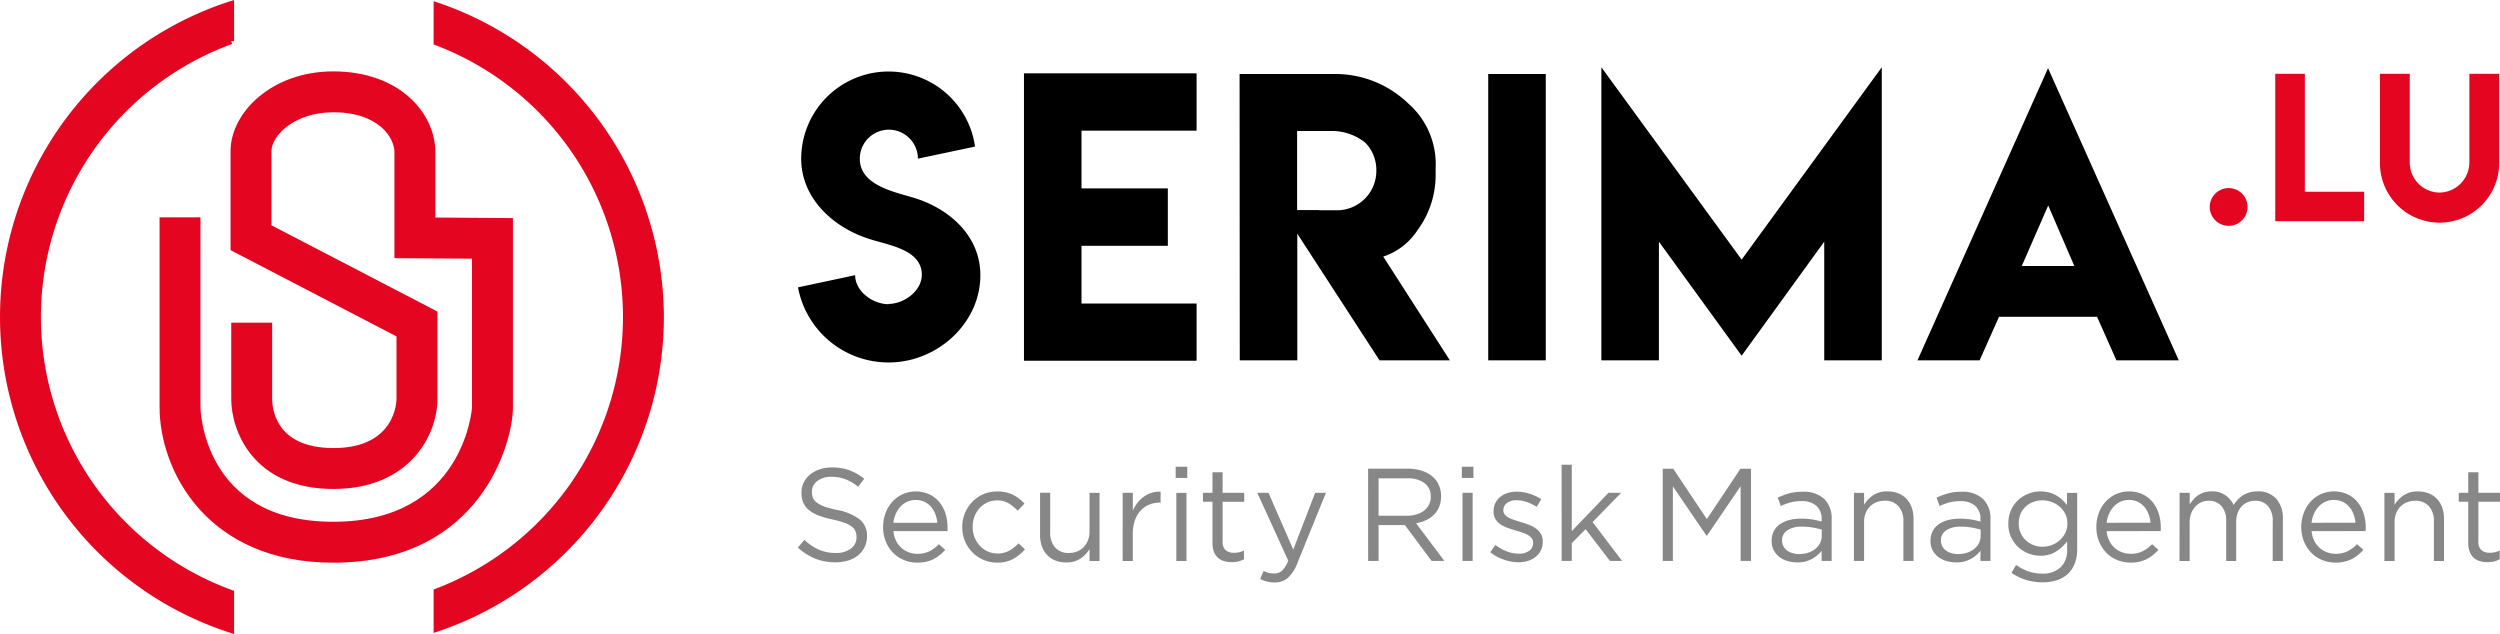
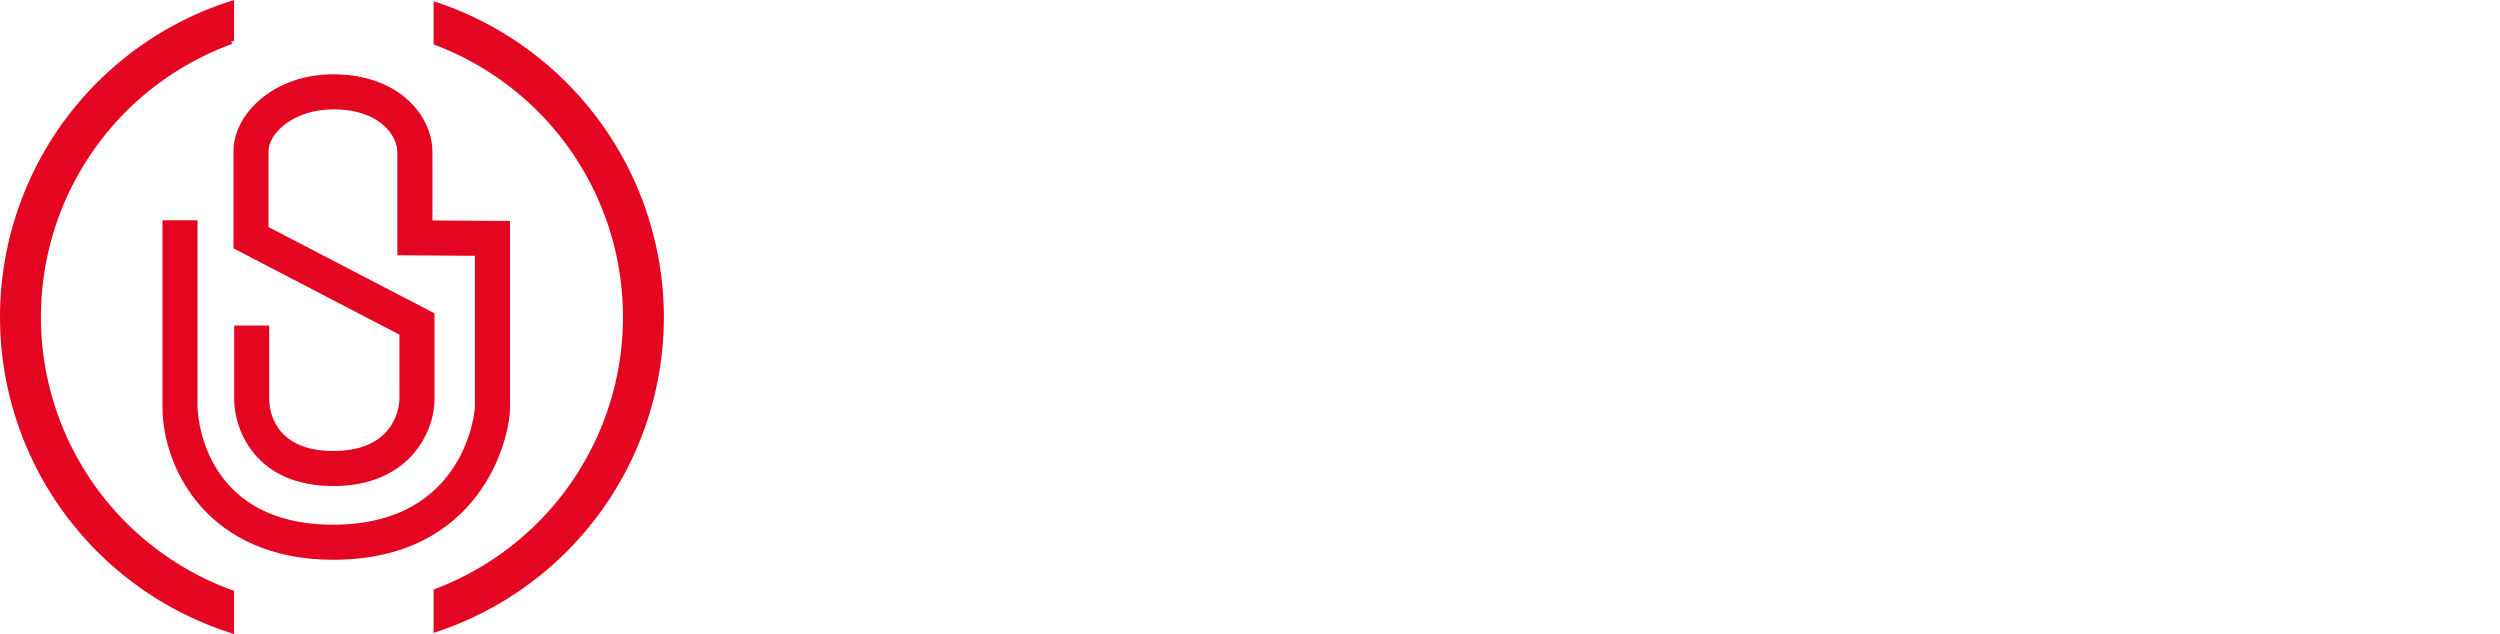
<svg xmlns="http://www.w3.org/2000/svg" width="290.094" height="73.568" viewBox="0 0 290.094 73.568">
  <g id="Groupe_1879" data-name="Groupe 1879" transform="translate(21946.049 309.797)">
-     <path id="Tracé_2671" data-name="Tracé 2671" d="M290.551,463.071l3.071-7.029,3.03,7.029Zm-12.1,10.943h7.213l2.246-5.049H299.29l2.246,5.049h7.234l-15.169-33.9Zm-36.68-34.005v34.005h6.676V460.247l9.6,13.231,9.584-13.231v13.767h6.676V440.009l-16.26,22.319Zm-13.13,34.005h6.678V440.793h-6.678ZM211.267,456.6h-2.225v-.021h-2.577v-9.172h3.751a6.226,6.226,0,0,1,4.122,1.32,4.485,4.485,0,0,1,1.319,3.193,4.567,4.567,0,0,1-4.39,4.68M199.81,474.014h6.676V459.32l9.542,14.694h8.162l-7.729-12.036a7.571,7.571,0,0,0,3.978-3.07,10.76,10.76,0,0,0,2.1-6.328v-.866a9.362,9.362,0,0,0-3.216-7.542,12.2,12.2,0,0,0-8.7-3.38H199.789Zm-25.04-33.3v33.344H194.8v-6.636H181.447v-6.7h10.016v-6.657H181.447v-6.7H194.8V440.71ZM159.07,467.5c-1.874,0-3.889-1.512-3.889-3.365l-6.631,1.411a10.677,10.677,0,0,0,10.541,8.715c5.592,0,10.619-4.525,10.619-10.126,0-4.625-3.7-7.82-7.889-9.029-2.307-.685-6.1-1.481-6.1-4.473a3.371,3.371,0,0,1,6.742-.021l6.63-1.4a10.137,10.137,0,0,0-20.173,1.4c0,4.524,3.577,7.849,7.628,9.23,2.3.8,6.368,1.22,6.368,4.253,0,1.843-2.036,3.375-3.879,3.375Z" transform="translate(-22002 -742)" />
-     <path id="Tracé_2672" data-name="Tracé 2672" d="M345.364,497.348a2.628,2.628,0,0,0,.65-.253v-1.009a2.646,2.646,0,0,1-.572.2,2.7,2.7,0,0,1-.574.058,1.505,1.505,0,0,1-.963-.29,1.232,1.232,0,0,1-.368-1.022v-4.606h2.508v-1.04h-2.508V487H342.36v2.385h-1.1v1.04h1.1V495.2a2.754,2.754,0,0,0,.169,1.023,1.782,1.782,0,0,0,.466.7,1.831,1.831,0,0,0,.711.39,3.09,3.09,0,0,0,.886.123,3.306,3.306,0,0,0,.772-.084m-12.732-.054h1.179v-4.516a2.762,2.762,0,0,1,.176-1.007,2.251,2.251,0,0,1,.5-.786,2.182,2.182,0,0,1,.757-.5,2.473,2.473,0,0,1,.94-.176,2.043,2.043,0,0,1,1.621.641,2.531,2.531,0,0,1,.566,1.74v4.607h1.178v-4.909a3.8,3.8,0,0,0-.207-1.283,2.858,2.858,0,0,0-.6-1,2.649,2.649,0,0,0-.948-.649,3.334,3.334,0,0,0-1.276-.229,2.838,2.838,0,0,0-1.668.451,3.708,3.708,0,0,0-1.039,1.092v-1.376h-1.179Zm-2.183-3.47c.009-.093.015-.172.015-.238v-.176a5.342,5.342,0,0,0-.245-1.636,3.927,3.927,0,0,0-.719-1.331,3.44,3.44,0,0,0-1.162-.895,3.827,3.827,0,0,0-3.082-.006,3.68,3.68,0,0,0-1.2.879,4.06,4.06,0,0,0-.787,1.314,4.545,4.545,0,0,0-.284,1.614,4.392,4.392,0,0,0,.314,1.682,3.965,3.965,0,0,0,.849,1.307,3.75,3.75,0,0,0,1.254.841,3.95,3.95,0,0,0,1.529.3,4.036,4.036,0,0,0,1.9-.4,4.858,4.858,0,0,0,1.361-1.079l-.735-.657a4.191,4.191,0,0,1-1.077.81,3.026,3.026,0,0,1-1.415.306,2.826,2.826,0,0,1-.995-.176,2.663,2.663,0,0,1-1.482-1.337,3.137,3.137,0,0,1-.306-1.116Zm-6.27-.964a3.367,3.367,0,0,1,.282-1.049,3.085,3.085,0,0,1,.559-.844,2.411,2.411,0,0,1,.78-.556,2.3,2.3,0,0,1,.947-.2,2.4,2.4,0,0,1,1.032.213,2.255,2.255,0,0,1,.765.578,2.824,2.824,0,0,1,.5.844,3.656,3.656,0,0,1,.229,1.011Zm-15.325,4.434h1.177v-4.5a2.8,2.8,0,0,1,.169-1,2.466,2.466,0,0,1,.466-.785,2.1,2.1,0,0,1,.7-.519,2.05,2.05,0,0,1,.871-.183,1.879,1.879,0,0,1,1.491.619,2.538,2.538,0,0,1,.542,1.731v4.638h1.163v-4.546a2.856,2.856,0,0,1,.176-1.038,2.282,2.282,0,0,1,.474-.772,1.965,1.965,0,0,1,.7-.471,2.2,2.2,0,0,1,.841-.161,1.9,1.9,0,0,1,1.506.619,2.586,2.586,0,0,1,.542,1.762v4.607h1.177V492.4a3.327,3.327,0,0,0-.778-2.332,2.785,2.785,0,0,0-2.157-.847,3.372,3.372,0,0,0-.94.121,2.945,2.945,0,0,0-.757.336,3.061,3.061,0,0,0-.6.505,5.049,5.049,0,0,0-.481.612,2.915,2.915,0,0,0-.949-1.123,2.654,2.654,0,0,0-1.591-.451,2.924,2.924,0,0,0-.886.121,2.654,2.654,0,0,0-.688.33,2.626,2.626,0,0,0-.543.481,6.565,6.565,0,0,0-.436.566v-1.331h-1.177Zm-2.185-3.47c.009-.093.015-.172.015-.238v-.176a5.342,5.342,0,0,0-.245-1.636,3.893,3.893,0,0,0-.719-1.331,3.431,3.431,0,0,0-1.162-.895,3.827,3.827,0,0,0-3.082-.006,3.676,3.676,0,0,0-1.2.879,4.045,4.045,0,0,0-.788,1.314,4.588,4.588,0,0,0-.282,1.614,4.411,4.411,0,0,0,.312,1.682,3.984,3.984,0,0,0,.85,1.307,3.746,3.746,0,0,0,1.253.841,3.95,3.95,0,0,0,1.529.3,4.036,4.036,0,0,0,1.9-.4,4.858,4.858,0,0,0,1.361-1.079l-.735-.657a4.191,4.191,0,0,1-1.077.81,3.026,3.026,0,0,1-1.415.306,2.826,2.826,0,0,1-.995-.176,2.736,2.736,0,0,1-.856-.511,2.706,2.706,0,0,1-.626-.826,3.157,3.157,0,0,1-.306-1.116Zm-6.27-.964a3.423,3.423,0,0,1,.282-1.049,3.085,3.085,0,0,1,.559-.844,2.411,2.411,0,0,1,.78-.556,2.312,2.312,0,0,1,.947-.2,2.415,2.415,0,0,1,1.034.213,2.267,2.267,0,0,1,.763.578,2.848,2.848,0,0,1,.5.844,3.769,3.769,0,0,1,.23,1.011Zm-5.727,6.651a3.311,3.311,0,0,0,1.3-.795,3.265,3.265,0,0,0,.75-1.184,4.615,4.615,0,0,0,.26-1.614v-6.53H295.8v1.423a5.17,5.17,0,0,0-.551-.613,3.511,3.511,0,0,0-1.521-.847,3.884,3.884,0,0,0-2.394.13,3.7,3.7,0,0,0-1.192.741,3.608,3.608,0,0,0-.833,1.17,3.7,3.7,0,0,0-.314,1.559v.03a3.593,3.593,0,0,0,1.147,2.7,3.7,3.7,0,0,0,1.185.741,3.778,3.778,0,0,0,1.383.261,3.283,3.283,0,0,0,1.835-.49,5.013,5.013,0,0,0,1.27-1.177v.932a2.7,2.7,0,0,1-.78,2.1,2.986,2.986,0,0,1-2.1.713,4.868,4.868,0,0,1-1.606-.26,5.774,5.774,0,0,1-1.437-.75l-.535.917a6.026,6.026,0,0,0,1.7.826,6.441,6.441,0,0,0,1.9.275,5.294,5.294,0,0,0,1.714-.26m-2.776-4.068a2.7,2.7,0,0,1-.872-.55,2.593,2.593,0,0,1-.6-.848,2.655,2.655,0,0,1-.223-1.094v-.031a2.724,2.724,0,0,1,.215-1.1,2.429,2.429,0,0,1,.589-.832,2.689,2.689,0,0,1,.871-.535,2.924,2.924,0,0,1,1.063-.191,3.1,3.1,0,0,1,1.085.191,2.938,2.938,0,0,1,.926.542,2.714,2.714,0,0,1,.65.841,2.431,2.431,0,0,1,.245,1.1v.03a2.391,2.391,0,0,1-.245,1.086,2.807,2.807,0,0,1-.65.849,2.886,2.886,0,0,1-.926.551,3.121,3.121,0,0,1-1.085.19,2.778,2.778,0,0,1-1.047-.2m-7.241,1.614a3.762,3.762,0,0,0,1.109-.94v1.177h1.162v-4.831a3.14,3.14,0,0,0-.826-2.325,3.459,3.459,0,0,0-2.553-.872,5.851,5.851,0,0,0-1.545.186,8.339,8.339,0,0,0-1.33.5l.351.97a6.8,6.8,0,0,1,1.125-.414,4.984,4.984,0,0,1,1.276-.152,2.53,2.53,0,0,1,1.728.539,2.007,2.007,0,0,1,.612,1.588v.244a9.476,9.476,0,0,0-1.094-.245,8.159,8.159,0,0,0-1.322-.093,5.227,5.227,0,0,0-1.369.169,3.338,3.338,0,0,0-1.071.49,2.187,2.187,0,0,0-.695.8,2.437,2.437,0,0,0-.245,1.124V495a2.173,2.173,0,0,0,.253,1.07,2.436,2.436,0,0,0,.665.772,2.818,2.818,0,0,0,.948.466,3.928,3.928,0,0,0,1.085.154,3.4,3.4,0,0,0,1.736-.406m-2.252-.665a2.037,2.037,0,0,1-.632-.3,1.43,1.43,0,0,1-.434-.494,1.359,1.359,0,0,1-.16-.662V494.9a1.349,1.349,0,0,1,.6-1.149,2.873,2.873,0,0,1,1.7-.433,6.947,6.947,0,0,1,1.3.106q.564.107,1.007.229v.73a1.812,1.812,0,0,1-.207.86,2.087,2.087,0,0,1-.564.67,2.62,2.62,0,0,1-.83.432,3.267,3.267,0,0,1-1.022.153,2.6,2.6,0,0,1-.754-.107m-11.325.9h1.177v-4.516a2.784,2.784,0,0,1,.176-1.007,2.3,2.3,0,0,1,.5-.786,2.186,2.186,0,0,1,.758-.5,2.469,2.469,0,0,1,.94-.176,2.046,2.046,0,0,1,1.621.641,2.541,2.541,0,0,1,.566,1.74v4.607h1.177v-4.909a3.82,3.82,0,0,0-.206-1.283,2.892,2.892,0,0,0-.6-1,2.628,2.628,0,0,0-.947-.649,3.335,3.335,0,0,0-1.277-.229,2.831,2.831,0,0,0-1.666.451,3.728,3.728,0,0,0-1.041,1.092v-1.376h-1.177Zm-4.857-.237a3.736,3.736,0,0,0,1.109-.94v1.177h1.162v-4.831a3.14,3.14,0,0,0-.826-2.325,3.459,3.459,0,0,0-2.553-.872,5.857,5.857,0,0,0-1.545.186,8.375,8.375,0,0,0-1.33.5l.352.97a6.783,6.783,0,0,1,1.123-.414,5,5,0,0,1,1.277-.152,2.534,2.534,0,0,1,1.729.539,2.01,2.01,0,0,1,.611,1.588v.244a9.474,9.474,0,0,0-1.094-.245,8.15,8.15,0,0,0-1.322-.093,5.214,5.214,0,0,0-1.368.169,3.308,3.308,0,0,0-1.071.49,2.168,2.168,0,0,0-.7.8,2.449,2.449,0,0,0-.245,1.124V495a2.184,2.184,0,0,0,.252,1.07,2.424,2.424,0,0,0,.665.772,2.823,2.823,0,0,0,.949.466,3.93,3.93,0,0,0,1.086.154,3.4,3.4,0,0,0,1.734-.406m-2.252-.665a2.048,2.048,0,0,1-.632-.3,1.451,1.451,0,0,1-.434-.494,1.371,1.371,0,0,1-.161-.662V494.9a1.35,1.35,0,0,1,.6-1.149,2.877,2.877,0,0,1,1.7-.433,6.958,6.958,0,0,1,1.3.106c.375.071.711.147,1.005.229v.73a1.812,1.812,0,0,1-.206.86,2.109,2.109,0,0,1-.563.67,2.614,2.614,0,0,1-.831.432,3.265,3.265,0,0,1-1.021.153,2.61,2.61,0,0,1-.755-.107m-15.076.9h1.177V488.64l3.9,5.718h.061l3.9-5.733v8.669h1.207v-10.7h-1.223l-3.9,5.841-3.9-5.841h-1.223Zm-11.731,0h1.177V495.23l1.606-1.621,2.828,3.685h1.407l-3.425-4.51,3.318-3.4h-1.467l-4.267,4.451v-7.708h-1.177Zm-3.9-.007a2.632,2.632,0,0,0,.888-.468,2.277,2.277,0,0,0,.6-.741,2.173,2.173,0,0,0,.222-1v-.031a1.713,1.713,0,0,0-.222-.9,2.1,2.1,0,0,0-.589-.627,3.578,3.578,0,0,0-.817-.428q-.453-.168-.91-.3c-.266-.082-.52-.164-.765-.245a3.994,3.994,0,0,1-.65-.276,1.478,1.478,0,0,1-.451-.359.741.741,0,0,1-.169-.481v-.031a1.009,1.009,0,0,1,.414-.819,1.749,1.749,0,0,1,1.116-.329,3.615,3.615,0,0,1,1.185.208,5.332,5.332,0,0,1,1.154.557l.535-.887a5.557,5.557,0,0,0-1.361-.634,4.89,4.89,0,0,0-1.483-.237,3.508,3.508,0,0,0-1.077.16,2.538,2.538,0,0,0-.856.46,2.052,2.052,0,0,0-.559.718,2.13,2.13,0,0,0-.2.925v.03a1.646,1.646,0,0,0,.238.919,2.058,2.058,0,0,0,.611.611,3.811,3.811,0,0,0,.841.4q.466.16.925.3.383.108.741.229a3.464,3.464,0,0,1,.635.284,1.419,1.419,0,0,1,.436.375.821.821,0,0,1,.16.5v.032a1.076,1.076,0,0,1-.459.917,1.939,1.939,0,0,1-1.177.336,3.956,3.956,0,0,1-1.4-.26,5.2,5.2,0,0,1-1.338-.75l-.6.843a5.379,5.379,0,0,0,1.543.847,5.094,5.094,0,0,0,1.729.314,3.718,3.718,0,0,0,1.108-.16m-7.677-9.627h1.346v-1.3H225.58Zm.077,9.634h1.177v-7.906h-1.177Zm-10.949,0h1.208v-4.159h3.058l3.1,4.159h1.483l-3.288-4.374a4.4,4.4,0,0,0,1.162-.359,3.253,3.253,0,0,0,.925-.642,2.732,2.732,0,0,0,.6-.917,3.169,3.169,0,0,0,.215-1.2v-.031a3.142,3.142,0,0,0-.215-1.178,2.767,2.767,0,0,0-.611-.933,3.473,3.473,0,0,0-1.276-.787,5.114,5.114,0,0,0-1.767-.283h-4.6Zm1.208-5.245v-4.343h3.311a3.234,3.234,0,0,1,2.023.559,1.848,1.848,0,0,1,.721,1.552v.03a1.952,1.952,0,0,1-.781,1.613,2.69,2.69,0,0,1-.875.437,3.83,3.83,0,0,1-1.1.152Zm-10.546,7.232a4.335,4.335,0,0,0,1.123-1.727l3.318-8.166h-1.253l-2.538,6.591-2.876-6.591h-1.3l3.593,7.875a3.176,3.176,0,0,1-.718,1.162,1.317,1.317,0,0,1-.9.323,2.825,2.825,0,0,1-.666-.07,2.465,2.465,0,0,1-.574-.222l-.4.933a3.913,3.913,0,0,0,.794.3,3.691,3.691,0,0,0,.888.1,2.3,2.3,0,0,0,1.507-.505m-5.72-1.933a2.643,2.643,0,0,0,.65-.253v-1.009a2.5,2.5,0,0,1-1.146.26,1.5,1.5,0,0,1-.964-.29,1.231,1.231,0,0,1-.367-1.022v-4.606h2.508v-1.04h-2.508V487h-1.178v2.385h-1.1v1.04h1.1V495.2a2.8,2.8,0,0,0,.169,1.023,1.793,1.793,0,0,0,.466.7,1.831,1.831,0,0,0,.711.39,3.094,3.094,0,0,0,.888.123,3.3,3.3,0,0,0,.771-.084m-7.273-9.688h1.346v-1.3h-1.346Zm.076,9.634h1.177v-7.906h-1.177Zm-6.229,0H187.4v-3.15a4.635,4.635,0,0,1,.244-1.568,3.271,3.271,0,0,1,.674-1.138,2.762,2.762,0,0,1,1-.689,3.258,3.258,0,0,1,1.216-.23h.091v-1.268a3.254,3.254,0,0,0-1.055.137,3.139,3.139,0,0,0-.9.451,3.611,3.611,0,0,0-.734.712,4.268,4.268,0,0,0-.535.9v-2.065h-1.178Zm-4.885-.282a3.744,3.744,0,0,0,1.04-1.094v1.376h1.162v-7.906h-1.162V493.9a2.689,2.689,0,0,1-.184,1.007,2.438,2.438,0,0,1-.5.786,2.131,2.131,0,0,1-.75.5,2.472,2.472,0,0,1-.94.176,2.051,2.051,0,0,1-1.621-.641,2.528,2.528,0,0,1-.566-1.739v-4.609h-1.177V494.3a3.811,3.811,0,0,0,.206,1.285,2.858,2.858,0,0,0,.6,1,2.646,2.646,0,0,0,.949.65,3.313,3.313,0,0,0,1.277.23,2.842,2.842,0,0,0,1.666-.451m-7.8.037a5.186,5.186,0,0,0,1.352-1.1l-.748-.7a4.556,4.556,0,0,1-1.063.841,2.681,2.681,0,0,1-1.353.336,2.784,2.784,0,0,1-1.155-.236,2.834,2.834,0,0,1-.917-.658,3.075,3.075,0,0,1-.611-.978,3.222,3.222,0,0,1-.223-1.2v-.03a3.338,3.338,0,0,1,.214-1.2,3,3,0,0,1,.6-.971,2.792,2.792,0,0,1,.9-.65,2.666,2.666,0,0,1,1.116-.236,2.514,2.514,0,0,1,1.368.351,5.558,5.558,0,0,1,1.032.841l.78-.826a6.141,6.141,0,0,0-.6-.55,3.78,3.78,0,0,0-1.545-.75,4.6,4.6,0,0,0-1.024-.106,3.959,3.959,0,0,0-1.614.327,4.04,4.04,0,0,0-1.284.895,4.179,4.179,0,0,0-1.154,2.906v.031a4.125,4.125,0,0,0,.305,1.575,4.022,4.022,0,0,0,2.133,2.194,3.928,3.928,0,0,0,1.614.329,3.752,3.752,0,0,0,1.873-.429m-7.646-3.225a2.275,2.275,0,0,0,.015-.238v-.176a5.312,5.312,0,0,0-.245-1.636,3.924,3.924,0,0,0-.717-1.331,3.448,3.448,0,0,0-1.164-.895,3.822,3.822,0,0,0-3.08-.006,3.66,3.66,0,0,0-1.2.879,4.1,4.1,0,0,0-.789,1.314,4.589,4.589,0,0,0-.282,1.614,4.373,4.373,0,0,0,.314,1.682,3.979,3.979,0,0,0,.848,1.307,3.75,3.75,0,0,0,1.254.841,3.947,3.947,0,0,0,1.529.3,4.024,4.024,0,0,0,1.9-.4,4.816,4.816,0,0,0,1.361-1.079l-.733-.657a4.183,4.183,0,0,1-1.079.81,3.023,3.023,0,0,1-1.415.306,2.811,2.811,0,0,1-.993-.176,2.676,2.676,0,0,1-1.484-1.337,3.2,3.2,0,0,1-.306-1.116Zm-6.27-.964a3.425,3.425,0,0,1,.284-1.049,3.08,3.08,0,0,1,.557-.844,2.411,2.411,0,0,1,.78-.556,2.318,2.318,0,0,1,.949-.2,2.41,2.41,0,0,1,1.032.213,2.274,2.274,0,0,1,.765.578,2.8,2.8,0,0,1,.5.844,3.731,3.731,0,0,1,.23,1.011Zm-5.232,4.373a3.366,3.366,0,0,0,1.151-.611,2.868,2.868,0,0,0,.748-.956,2.812,2.812,0,0,0,.272-1.246v-.031a2.366,2.366,0,0,0-.849-1.926,6.288,6.288,0,0,0-2.637-1.1,10.829,10.829,0,0,1-1.453-.39,3.238,3.238,0,0,1-.886-.46,1.364,1.364,0,0,1-.444-.55,1.775,1.775,0,0,1-.122-.681v-.03a1.525,1.525,0,0,1,.611-1.231,2.564,2.564,0,0,1,1.667-.5,4.574,4.574,0,0,1,1.582.275,5.187,5.187,0,0,1,1.507.886l.7-.933a6.319,6.319,0,0,0-1.706-.986,5.862,5.862,0,0,0-2.056-.328,4.271,4.271,0,0,0-1.407.221,3.554,3.554,0,0,0-1.116.611,2.724,2.724,0,0,0-.735.926,2.628,2.628,0,0,0-.26,1.162v.03a2.844,2.844,0,0,0,.215,1.148,2.321,2.321,0,0,0,.659.856,3.988,3.988,0,0,0,1.126.627,11.244,11.244,0,0,0,1.6.459,10.717,10.717,0,0,1,1.386.382,2.991,2.991,0,0,1,.851.444,1.372,1.372,0,0,1,.43.542,1.728,1.728,0,0,1,.123.665v.03a1.59,1.59,0,0,1-.65,1.307,2.726,2.726,0,0,1-1.736.514,4.872,4.872,0,0,1-1.972-.375,6.366,6.366,0,0,1-1.7-1.14l-.748.888a6.707,6.707,0,0,0,2.026,1.292,6.358,6.358,0,0,0,2.348.42,4.838,4.838,0,0,0,1.467-.214" transform="translate(-22002 -742)" fill="#878787" />
    <path id="Tracé_2673" data-name="Tracé 2673" d="M132.647,468.988a38.268,38.268,0,0,0-26.041-36.175v4.312a34.083,34.083,0,0,1,0,63.717v4.332a38.174,38.174,0,0,0,26.041-36.186" transform="translate(-22002 -742)" fill="#e40521" />
    <path id="Tracé_2674" data-name="Tracé 2674" d="M132.647,468.988a38.268,38.268,0,0,0-26.041-36.175v4.312a34.083,34.083,0,0,1,0,63.717v4.332A38.174,38.174,0,0,0,132.647,468.988Z" transform="translate(-22002 -742)" fill="none" stroke="#e40521" stroke-miterlimit="10" stroke-width="0.678" />
    <path id="Tracé_2675" data-name="Tracé 2675" d="M82.773,436.987v-4.319a38.146,38.146,0,0,0,0,72.638V501a34.062,34.062,0,0,1,0-64.016" transform="translate(-22002 -742)" fill="#e40521" />
    <path id="Tracé_2676" data-name="Tracé 2676" d="M82.773,436.987v-4.319a38.146,38.146,0,0,0,0,72.638V501a34.062,34.062,0,0,1,0-64.016Z" transform="translate(-22002 -742)" fill="none" stroke="#e40521" stroke-miterlimit="10" stroke-width="0.678" />
    <path id="Tracé_2677" data-name="Tracé 2677" d="M115.131,479.495v-21.65l-9-.063v-7.9c0-4.39-4.033-9.057-11.51-9.057-6.925,0-11.578,4.613-11.578,8.921v11.277L102.3,471.033V478.5c0,.246-.088,6.033-7.657,6.033-7.092,0-7.45-5.008-7.45-6.012v-8.541h-4.07v8.541c0,3.487,2.408,10.081,11.52,10.081,8.6,0,11.726-6.041,11.726-10.1v-9.941l-19.259-10.01v-8.807c0-2.026,2.856-4.852,7.509-4.852,5.421,0,7.441,3.06,7.441,4.988v11.942l9,.063v17.61c0,.137-.966,13.592-16.44,13.592-15.568,0-15.748-13.516-15.748-13.653V457.761H74.805v21.673c0,7.125,5.278,17.723,19.817,17.723,17.028,0,20.509-13.932,20.509-17.662" transform="translate(-22002 -742)" fill="#e40521" />
-     <path id="Tracé_2678" data-name="Tracé 2678" d="M115.131,479.495v-21.65l-9-.063v-7.9c0-4.39-4.033-9.057-11.51-9.057-6.925,0-11.578,4.613-11.578,8.921v11.277L102.3,471.033V478.5c0,.246-.088,6.033-7.657,6.033-7.092,0-7.45-5.008-7.45-6.012v-8.541h-4.07v8.541c0,3.487,2.408,10.081,11.52,10.081,8.6,0,11.726-6.041,11.726-10.1v-9.941l-19.259-10.01v-8.807c0-2.026,2.856-4.852,7.509-4.852,5.421,0,7.441,3.06,7.441,4.988v11.942l9,.063v17.61c0,.137-.966,13.592-16.44,13.592-15.568,0-15.748-13.516-15.748-13.653V457.761H74.805v21.673c0,7.125,5.278,17.723,19.817,17.723C111.65,497.157,115.131,483.225,115.131,479.495Z" transform="translate(-22002 -742)" fill="none" stroke="#e40521" stroke-miterlimit="10" stroke-width="0.678" />
-     <path id="Tracé_2679" data-name="Tracé 2679" d="M339.031,454.548a3.49,3.49,0,0,1-3.459-3.438V440.764h-3.459v10.357a6.919,6.919,0,0,0,13.838,0V440.764H342.49V451.11a3.51,3.51,0,0,1-3.459,3.438m-19.066-13.784V457.87h10.314v-3.417H323.4V440.764Zm-5.4,17.647a2.192,2.192,0,1,0-2.2-2.185,2.2,2.2,0,0,0,2.2,2.185" transform="translate(-22002 -742)" fill="#e40521" />
  </g>
</svg>